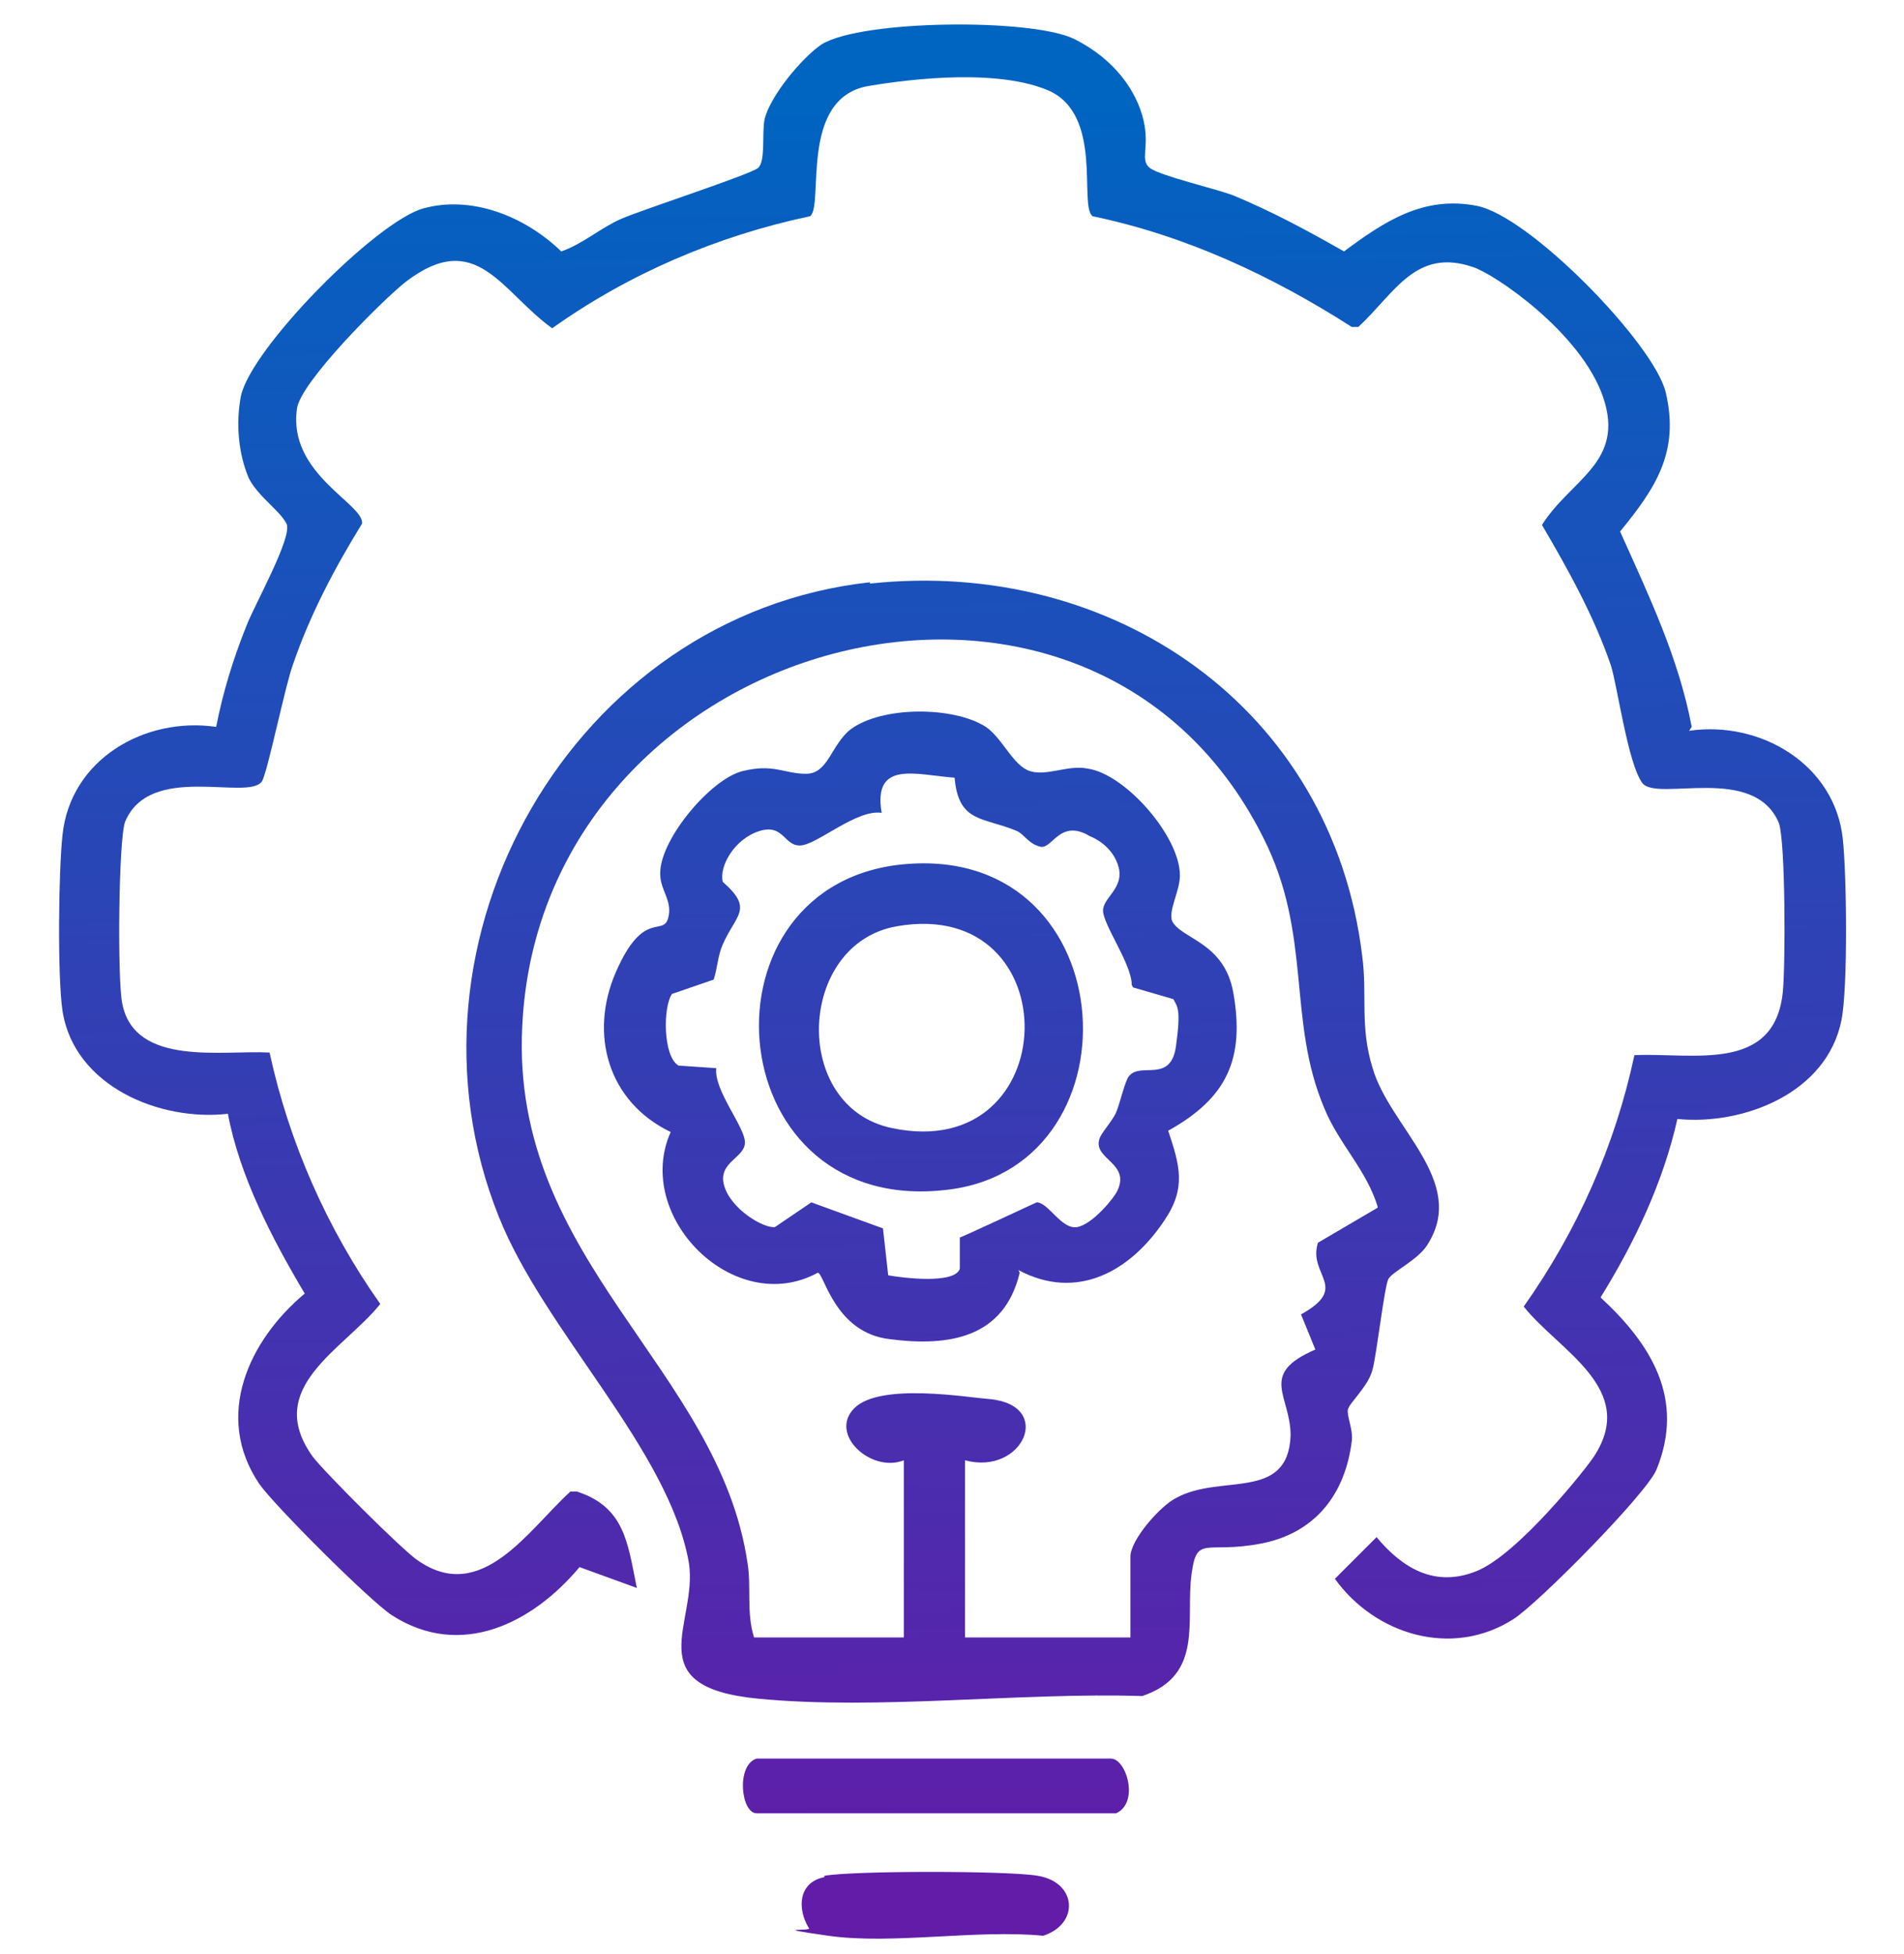
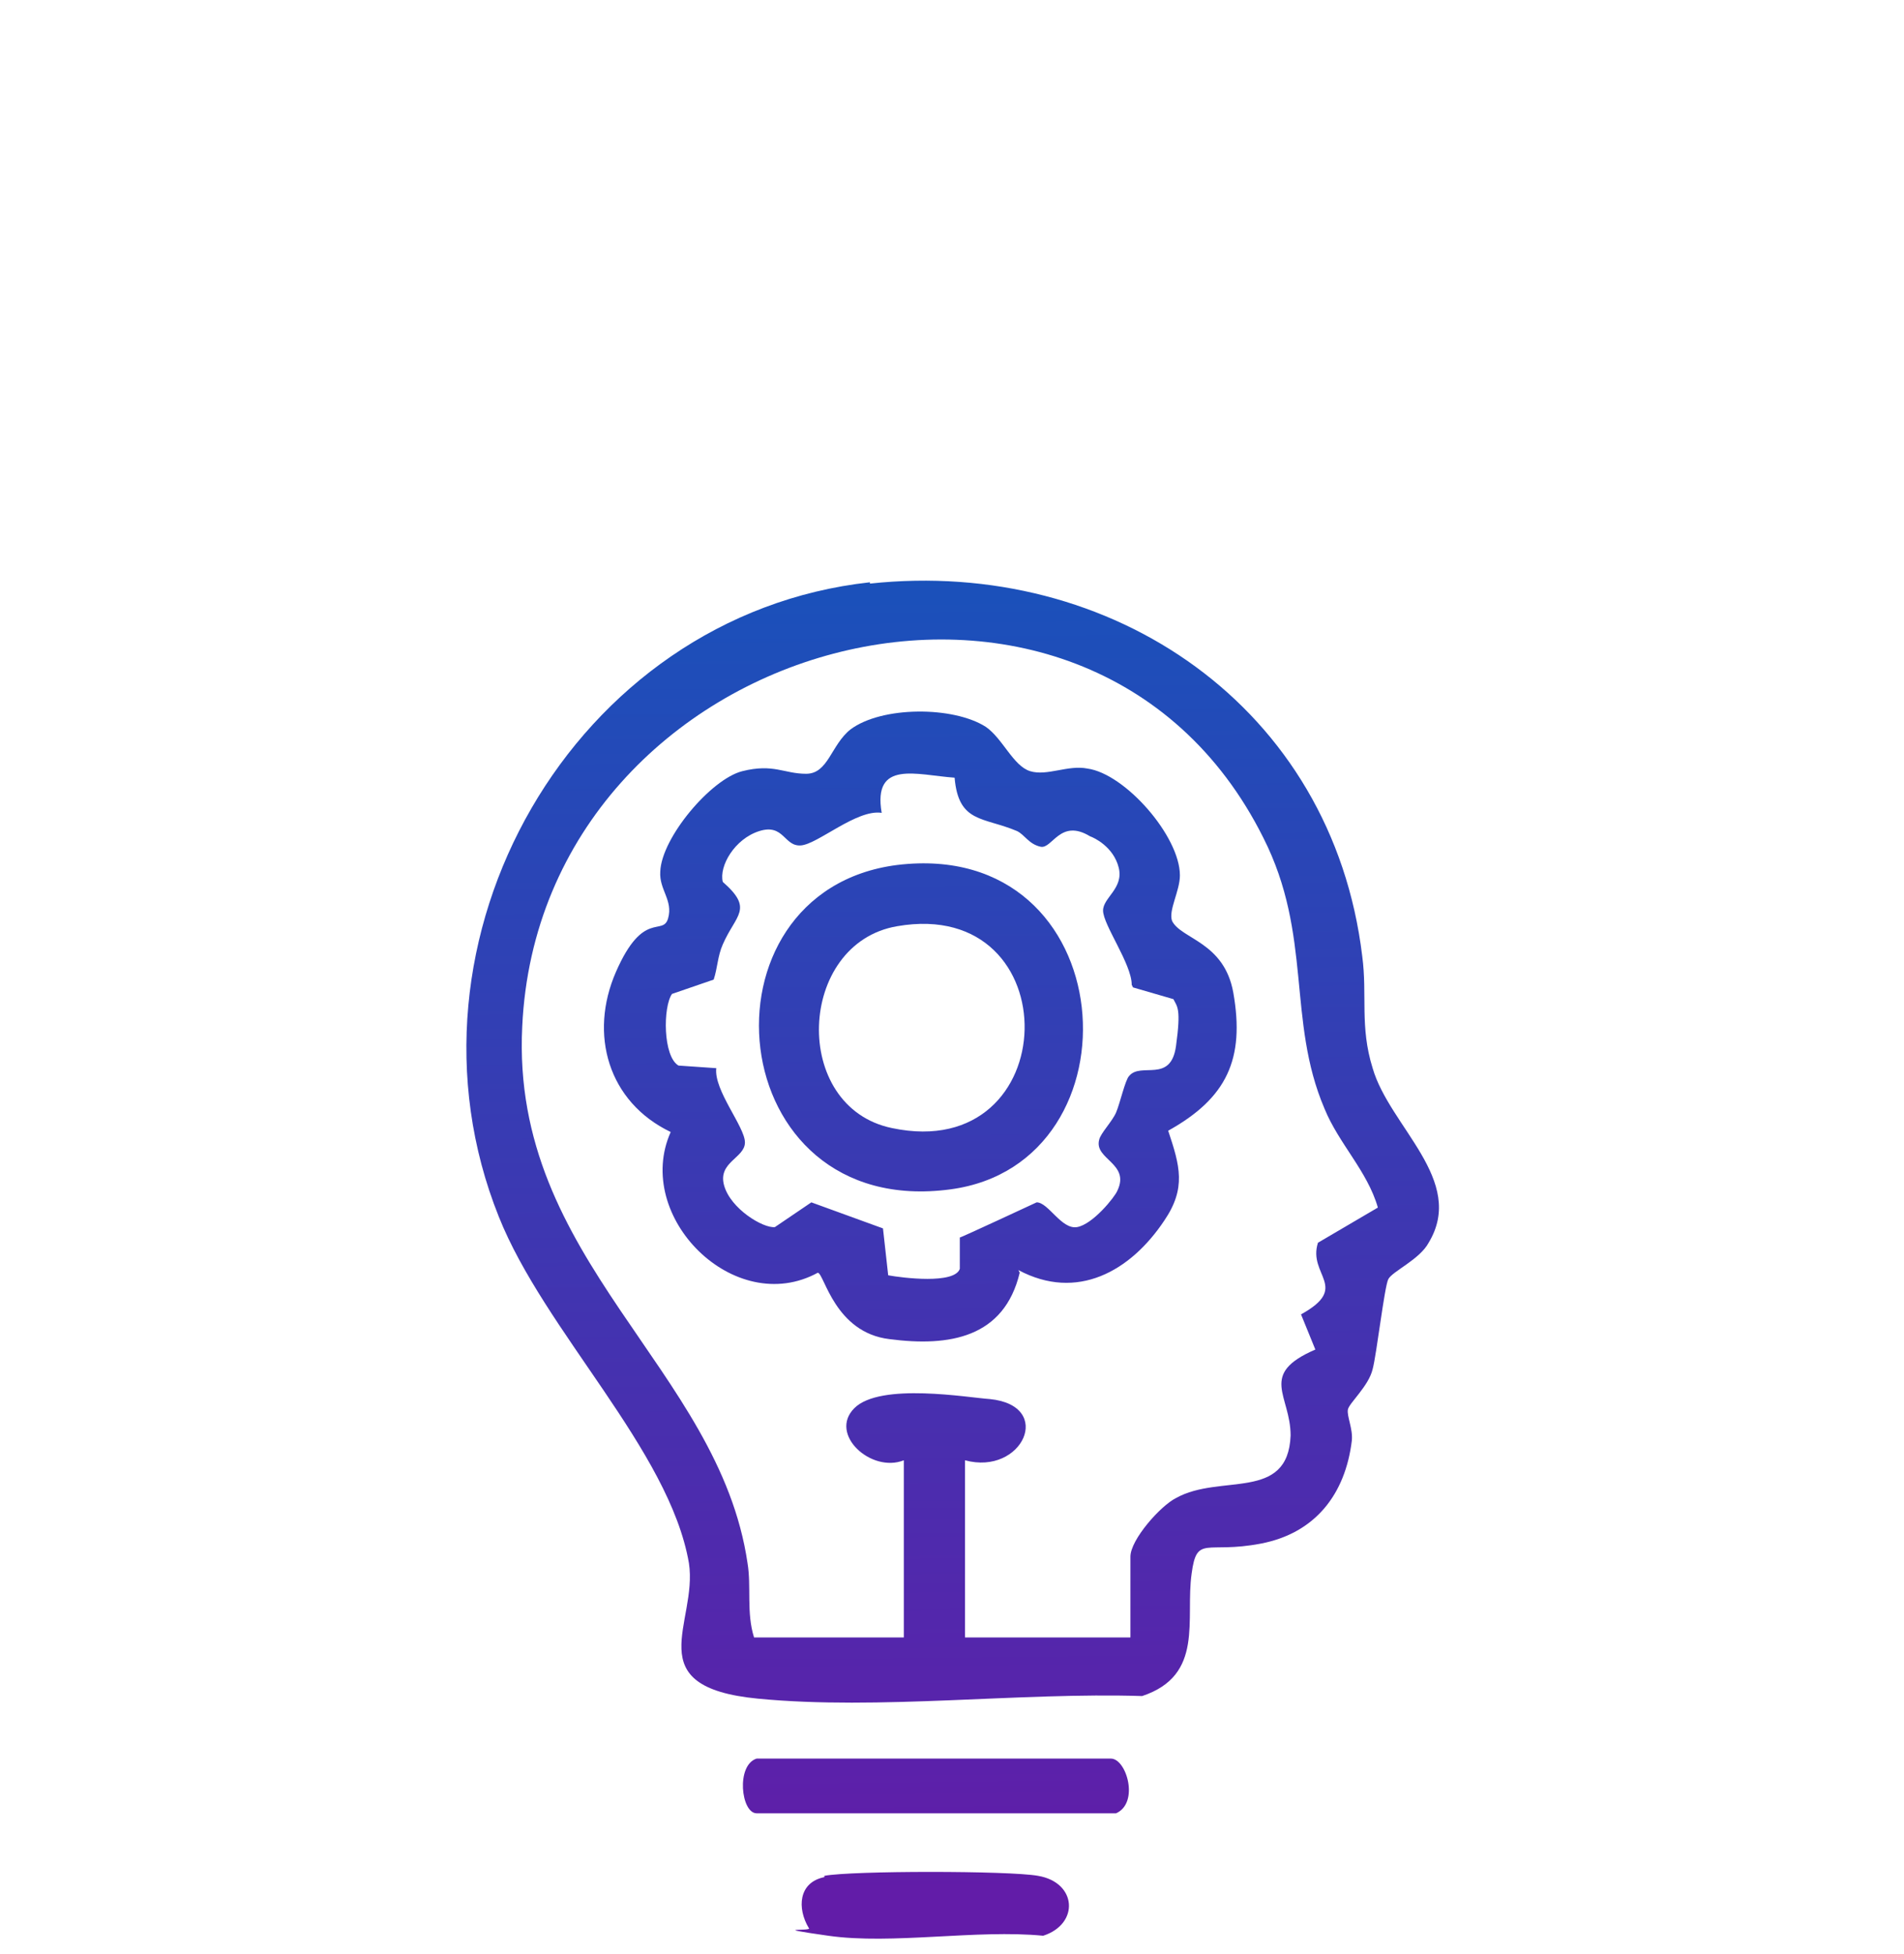
<svg xmlns="http://www.w3.org/2000/svg" xmlns:xlink="http://www.w3.org/1999/xlink" id="Layer_1" version="1.1" viewBox="0 0 146.2 150">
  <defs>
    <style>
      .st0 {
        fill: url(#linear-gradient2);
      }

      .st1 {
        fill: url(#linear-gradient1);
      }

      .st2 {
        fill: url(#linear-gradient4);
      }

      .st3 {
        fill: url(#linear-gradient5);
      }

      .st4 {
        fill: url(#linear-gradient3);
      }

      .st5 {
        fill: url(#linear-gradient);
      }
    </style>
    <linearGradient id="linear-gradient" x1="73.7" y1="145.4" x2="72.4" y2="7.8" gradientUnits="userSpaceOnUse">
      <stop offset="0" stop-color="#621ca8" />
      <stop offset="1" stop-color="#0064c1" />
    </linearGradient>
    <linearGradient id="linear-gradient1" x1="73.6" y1="145.4" x2="72.4" y2="7.8" xlink:href="#linear-gradient" />
    <linearGradient id="linear-gradient2" x1="72" y1="145.4" x2="70.7" y2="7.8" xlink:href="#linear-gradient" />
    <linearGradient id="linear-gradient3" x1="71.9" y1="145.4" x2="70.7" y2="7.8" xlink:href="#linear-gradient" />
    <linearGradient id="linear-gradient4" x1="71.3" y1="145.4" x2="70.1" y2="7.9" xlink:href="#linear-gradient" />
    <linearGradient id="linear-gradient5" x1="71.3" y1="145.4" x2="70.1" y2="7.9" xlink:href="#linear-gradient" />
  </defs>
-   <path class="st5" d="M129.7,56.1c5.5-.8,11.2,2.6,11.8,8.3.3,2.7.4,11.4-.1,13.9-1.1,5.6-7.5,8.1-12.6,7.6-1.1,4.9-3.3,9.5-5.9,13.7,3.9,3.6,6.5,7.8,4.3,13.2-.7,1.8-9.1,10.3-11,11.5-4.7,3-10.6,1.2-13.7-3.1l3.2-3.2c2,2.4,4.5,3.9,7.7,2.6s8.5-8,9-8.8c3.4-5.2-2.7-8.1-5.4-11.5,4.1-5.8,7-12.3,8.5-19.3,4.5-.2,10.8,1.4,11.4-4.9.2-2.1.2-11.4-.3-12.9-1.9-4.6-9.4-1.6-10.5-3.1s-1.9-7.4-2.4-9c-1.3-3.8-3.3-7.4-5.3-10.8,2.2-3.5,6.4-4.8,4.7-9.8s-8.4-9.5-10-10c-4.4-1.5-6,2-8.8,4.6h-.5c-6.1-3.9-12.7-7-19.9-8.5-1.1-.8.9-7.9-3.5-9.7s-11.9-.6-13.7-.3c-5.4.9-3.4,9.2-4.5,10-7.1,1.5-13.9,4.4-19.8,8.6-3.9-2.8-5.8-7.7-11.2-3.6-1.8,1.4-8.2,7.8-8.4,9.8-.7,5,5.2,7.3,5,8.8-2.1,3.4-4,7-5.3,10.8-.6,1.6-2,8.5-2.4,9-1.1,1.5-8.6-1.5-10.5,3.1-.5,1.4-.6,12.3-.2,14,1,4.8,7.7,3.5,11.3,3.7,1.5,6.9,4.4,13.5,8.5,19.3-2.8,3.5-9,6.4-5.2,11.7.8,1.1,7,7.3,8.1,8,4.9,3.4,8.5-2.4,11.7-5.3h.5c3.7,1.2,3.9,4,4.6,7.4l-4.4-1.6c-3.6,4.3-9.1,7.1-14.4,3.7-1.7-1.1-9.1-8.5-10.2-10.1-3.5-5.2-.8-11,3.5-14.6-2.5-4.2-5-9-5.9-13.8-5.2.6-11.8-2.1-12.7-7.9-.4-2.7-.3-10.8,0-13.5.6-5.8,6.3-9.1,11.8-8.3.5-2.6,1.3-5.2,2.3-7.7.6-1.6,3.6-6.9,3.1-7.9s-2.2-2.1-2.9-3.5c-.8-1.9-1-4.2-.6-6.3.8-3.7,10.4-13.4,14-14.4s7.7.5,10.6,3.3c1.7-.6,3-1.8,4.6-2.5s9.9-3.4,10.5-3.9.3-2.6.5-3.7c.4-1.8,2.9-4.8,4.4-5.8,3.1-1.9,16.2-2,19.4-.4s4.8,4.1,5.3,6.2-.3,3.1.5,3.7,5.1,1.6,6.4,2.1c2.9,1.2,5.7,2.7,8.5,4.3,3.1-2.3,6.1-4.3,10.2-3.5s13.6,10.6,14.5,14.3c1.1,4.6-.8,7.4-3.5,10.7,2.2,4.9,4.5,9.7,5.5,15Z" />
  <path class="st1" d="M66.8,44.8c18.6-2,35.5,9.5,37.8,28.6.4,3-.2,5.4.8,8.6,1.3,4.5,7.2,8.6,4.3,13.4-.7,1.3-2.8,2.2-3.1,2.8s-.9,5.8-1.2,6.9c-.3,1.3-1.8,2.6-1.9,3.1s.4,1.5.3,2.4c-.5,4.1-2.8,7.1-7,7.9s-4.9-.7-5.3,2.3c-.5,3.5,1,7.8-3.8,9.4-9.4-.3-20.2,1.1-29.5.2s-4.6-5.8-5.3-10.4c-1.5-8.7-11.1-17.8-14.6-26.6-8.5-21.2,5.7-46.2,28.5-48.7ZM86.8,125.7v-6.2c0-1.3,2.3-3.9,3.5-4.5,3.4-1.9,8.6.3,8.8-4.8,0-3.1-2.5-4.7,1.9-6.6l-1.1-2.7c3.8-2.1.5-3,1.3-5.5l4.6-2.7c-.8-2.8-3-4.9-4.1-7.6-2.9-6.8-.9-13.3-4.7-20.8-13.5-27-55.5-15.5-56.9,14.5-.9,18,15.1,26.2,17.3,41.2.3,1.8-.1,3.8.5,5.7h11.5v-13.6c-2.5,1-5.8-2-3.8-4s8.8-.8,10.4-.7c5,.5,2.5,5.9-1.9,4.7v13.6h12.7Z" />
  <path class="st0" d="M58.2,135h27.1c1.2,0,2.2,3.4.4,4.2h-27.6c-1.2,0-1.6-3.7,0-4.2Z" />
  <path class="st4" d="M63.3,144c2.1-.4,14.2-.4,16.4,0,3,.5,3.2,3.7.4,4.6-5.1-.5-11.6.7-16.5,0s-1.1-.3-1.5-.6c-.9-1.5-.8-3.5,1.2-3.9Z" />
  <path class="st2" d="M78.3,97.7c-1.2,5-5.4,5.7-10,5.1-4.2-.5-5-5-5.5-5.1-6.4,3.5-14.2-4.3-11.3-10.8-4.8-2.3-6.3-7.5-4.2-12.3s3.6-2.7,4-4.1-.7-2.2-.6-3.6c.1-2.6,3.9-7.1,6.3-7.7s3.2.2,4.9.2,1.9-2.2,3.4-3.4c2.4-1.8,7.9-1.8,10.4-.2,1.3.9,2.1,3,3.4,3.4s2.9-.5,4.4-.2c2.9.4,7.1,5.2,7.1,8.2,0,1.2-.9,2.7-.6,3.5.7,1.4,4,1.6,4.7,5.5.9,5.1-.5,8.1-5,10.6.9,2.7,1.4,4.4-.3,6.9-2.6,3.9-6.7,6.2-11.2,3.8ZM86.9,75.6c0-1.6-2.2-4.6-2.2-5.7,0-1,1.6-1.7,1.2-3.3s-1.9-2.3-2.2-2.4c-2.3-1.4-2.9,1-3.8.8s-1.2-.9-1.8-1.2c-2.6-1.1-4.5-.6-4.8-4.1-2.9-.2-6.3-1.4-5.6,2.7-1.9-.3-4.9,2.4-6.2,2.5s-1.3-1.7-3.2-1.1-3.1,2.7-2.8,3.9c2.4,2.1,1,2.5,0,4.8-.4.9-.4,1.8-.7,2.7l-3.2,1.1c-.7,1-.7,4.8.5,5.5l2.9.2c-.2,1.7,2.2,4.5,2.2,5.7,0,1.2-2.1,1.5-1.6,3.3s3,3.3,3.9,3.2l2.8-1.9,5.5,2,.4,3.6c1.1.2,5.1.7,5.5-.5v-2.4c.1,0,5.9-2.7,5.9-2.7.9,0,1.9,2.1,3.1,1.9s2.9-2.3,3.1-2.8c1-2.1-1.8-2.4-1.4-3.9.1-.5,1-1.4,1.3-2.1s.7-2.5,1-2.8c.9-1.1,3.2.6,3.6-2.3s.1-3-.2-3.6l-3.1-.9Z" />
  <path class="st3" d="M68.9,66.4c17.4-2.1,19,22.9,4.1,24.9-17.7,2.4-19.9-22.9-4.1-24.9ZM68.9,71.1c-7.7,1.3-8.2,13.9-.4,15.5,13.3,2.8,13.7-17.8.4-15.5Z" />
</svg>